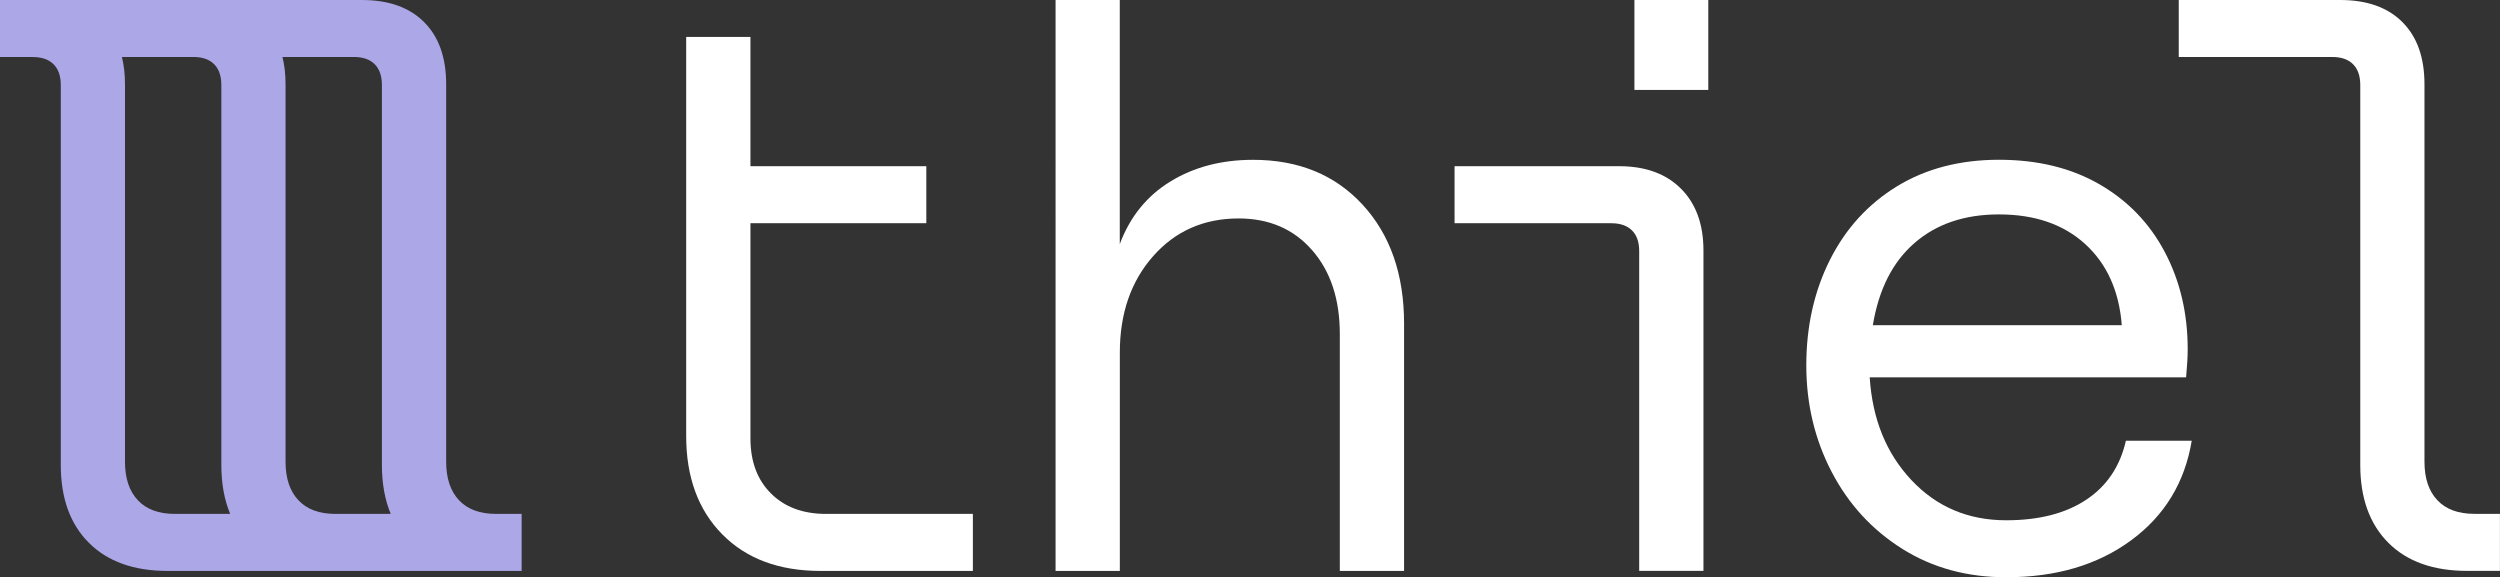
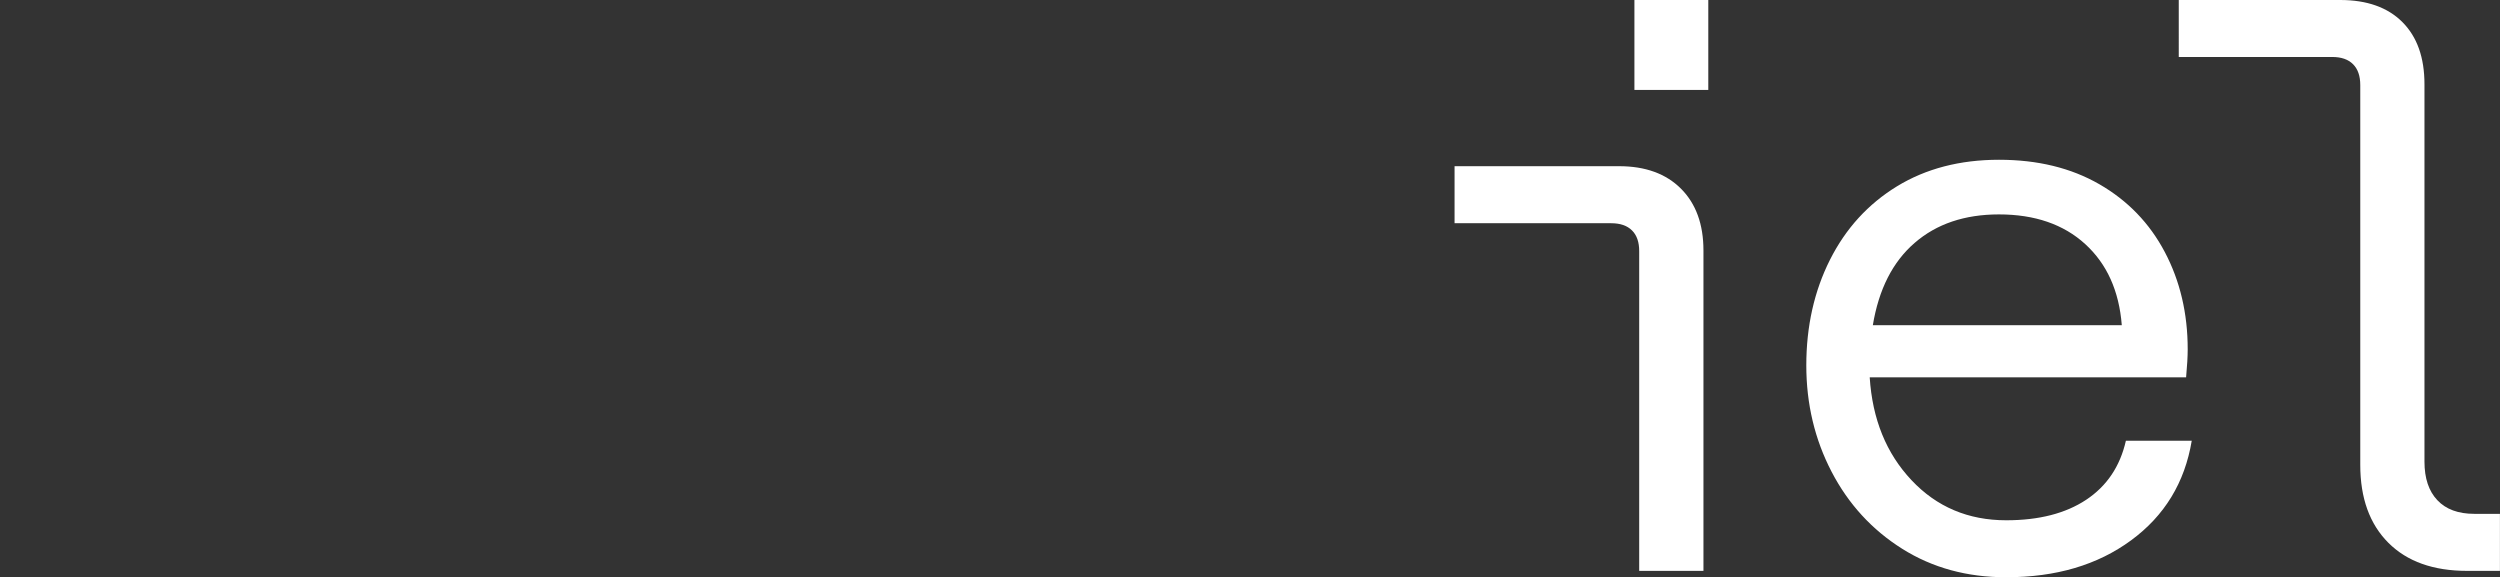
<svg xmlns="http://www.w3.org/2000/svg" id="Capa_1" x="0px" y="0px" viewBox="0 0 439.24 101.43" xml:space="preserve">
  <rect x="0" y="0" width="439.24" height="101.43" fill="#333333" stroke="none" />
  <g>
    <g>
      <g>
        <g>
          <g>
            <g>
-               <path fill="#FFFFFF" d="M126.91,93.89c-4.23-4.28-6.35-10.04-6.35-17.28V6.49h11.29V29.2h30.9v10.02h-30.9v37.81       c0,4.04,1.2,7.27,3.6,9.66c2.4,2.4,5.62,3.6,9.66,3.6h25.82v10.02h-26.8C136.87,100.3,131.14,98.17,126.91,93.89z" />
-               <path fill="#FFFFFF" d="M185.45,0h11.29v42.89c1.79-4.8,4.75-8.46,8.89-11c4.14-2.54,8.98-3.81,14.53-3.81       c7.99,0,14.41,2.63,19.26,7.9c4.84,5.27,7.27,12.23,7.27,20.88v43.45h-11.29V58.69c0-6.11-1.62-11.03-4.87-14.74       c-3.24-3.71-7.55-5.57-12.91-5.57c-6.11,0-11.12,2.21-15.02,6.63c-3.9,4.42-5.85,10.06-5.85,16.93v38.37h-11.29V0z" />
              <path fill="#FFFFFF" d="M286.74,40.49c-0.85-0.85-2.07-1.27-3.67-1.27h-27.51V29.2h28.92c4.61,0,8.23,1.32,10.86,3.95       c2.63,2.63,3.95,6.26,3.95,10.86v56.29h-11.29V44.16C288.01,42.56,287.59,41.33,286.74,40.49z M300.14,0v15.8h-12.98V0H300.14       z" />
              <path fill="#FFFFFF" d="M334.21,96.42c-5.31-3.34-9.45-7.85-12.41-13.54c-2.96-5.69-4.44-11.92-4.44-18.69       c0-6.86,1.39-13.05,4.16-18.55c2.77-5.5,6.7-9.8,11.78-12.91c5.08-3.1,11.05-4.66,17.92-4.66c6.77,0,12.65,1.43,17.63,4.3       c4.98,2.87,8.82,6.84,11.5,11.92c2.68,5.08,4.02,10.77,4.02,17.07c0,1.22-0.09,2.87-0.28,4.94H328.5       c0.47,7.34,2.91,13.36,7.34,18.06c4.42,4.7,9.97,7.05,16.65,7.05c5.74,0,10.42-1.2,14.04-3.6c3.62-2.4,5.95-5.85,6.98-10.37       h11.57c-1.22,7.34-4.77,13.17-10.65,17.49c-5.88,4.33-13.19,6.49-21.94,6.49C345.61,101.43,339.52,99.76,334.21,96.42z        M372.79,57.14c-0.47-6.02-2.61-10.77-6.42-14.25c-3.81-3.48-8.87-5.22-15.17-5.22c-6.02,0-10.96,1.67-14.81,5.01       c-3.86,3.34-6.3,8.16-7.34,14.46H372.79z" />
              <path fill="#FFFFFF" d="M419.63,95.37c-3.29-3.29-4.94-7.85-4.94-13.68V14.95c0-1.6-0.42-2.82-1.27-3.67       c-0.85-0.85-2.07-1.27-3.67-1.27h-26.95V0h28.36c4.7,0,8.35,1.29,10.93,3.88c2.59,2.59,3.88,6.23,3.88,10.93v66.3       c0,2.92,0.75,5.17,2.26,6.77c1.5,1.6,3.67,2.4,6.49,2.4h4.51v10.02h-5.78C427.53,100.3,422.92,98.66,419.63,95.37z" />
            </g>
          </g>
        </g>
      </g>
    </g>
    <g>
-       <path fill="#ACA7E6" d="M87.14,90.29c-2.82,0-4.99-0.8-6.49-2.4c-1.51-1.6-2.26-3.85-2.26-6.77V14.81c0-4.7-1.29-8.35-3.88-10.93   C71.92,1.29,68.28,0,63.58,0H7.15H7.01H0v10.02h5.74c1.6,0,2.82,0.42,3.67,1.27c0.85,0.85,1.27,2.07,1.27,3.67v66.73   c0,5.83,1.64,10.39,4.94,13.68c3.29,3.29,7.9,4.94,13.82,4.94h56.43h5.78V90.29H87.14z M24.22,87.89   c-1.51-1.6-2.26-3.85-2.26-6.77V14.81c0-1.74-0.18-3.34-0.54-4.8h12.53c1.6,0,2.82,0.42,3.67,1.27c0.85,0.85,1.27,2.07,1.27,3.67   v66.73c0,3.27,0.52,6.14,1.55,8.61h-9.73C27.88,90.29,25.72,89.49,24.22,87.89z M52.43,87.89c-1.51-1.6-2.26-3.85-2.26-6.77V14.81   c0-1.74-0.18-3.34-0.54-4.8h12.53c1.6,0,2.82,0.42,3.67,1.27c0.85,0.85,1.27,2.07,1.27,3.67v66.73c0,3.27,0.52,6.14,1.55,8.61   h-9.73C56.1,90.29,53.93,89.49,52.43,87.89z" />
-     </g>
+       </g>
  </g>
  <g />
  <g />
  <g />
  <g />
  <g />
  <g />
  <g />
  <g />
  <g />
  <g />
  <g />
  <g />
  <g />
  <g />
  <g />
</svg>